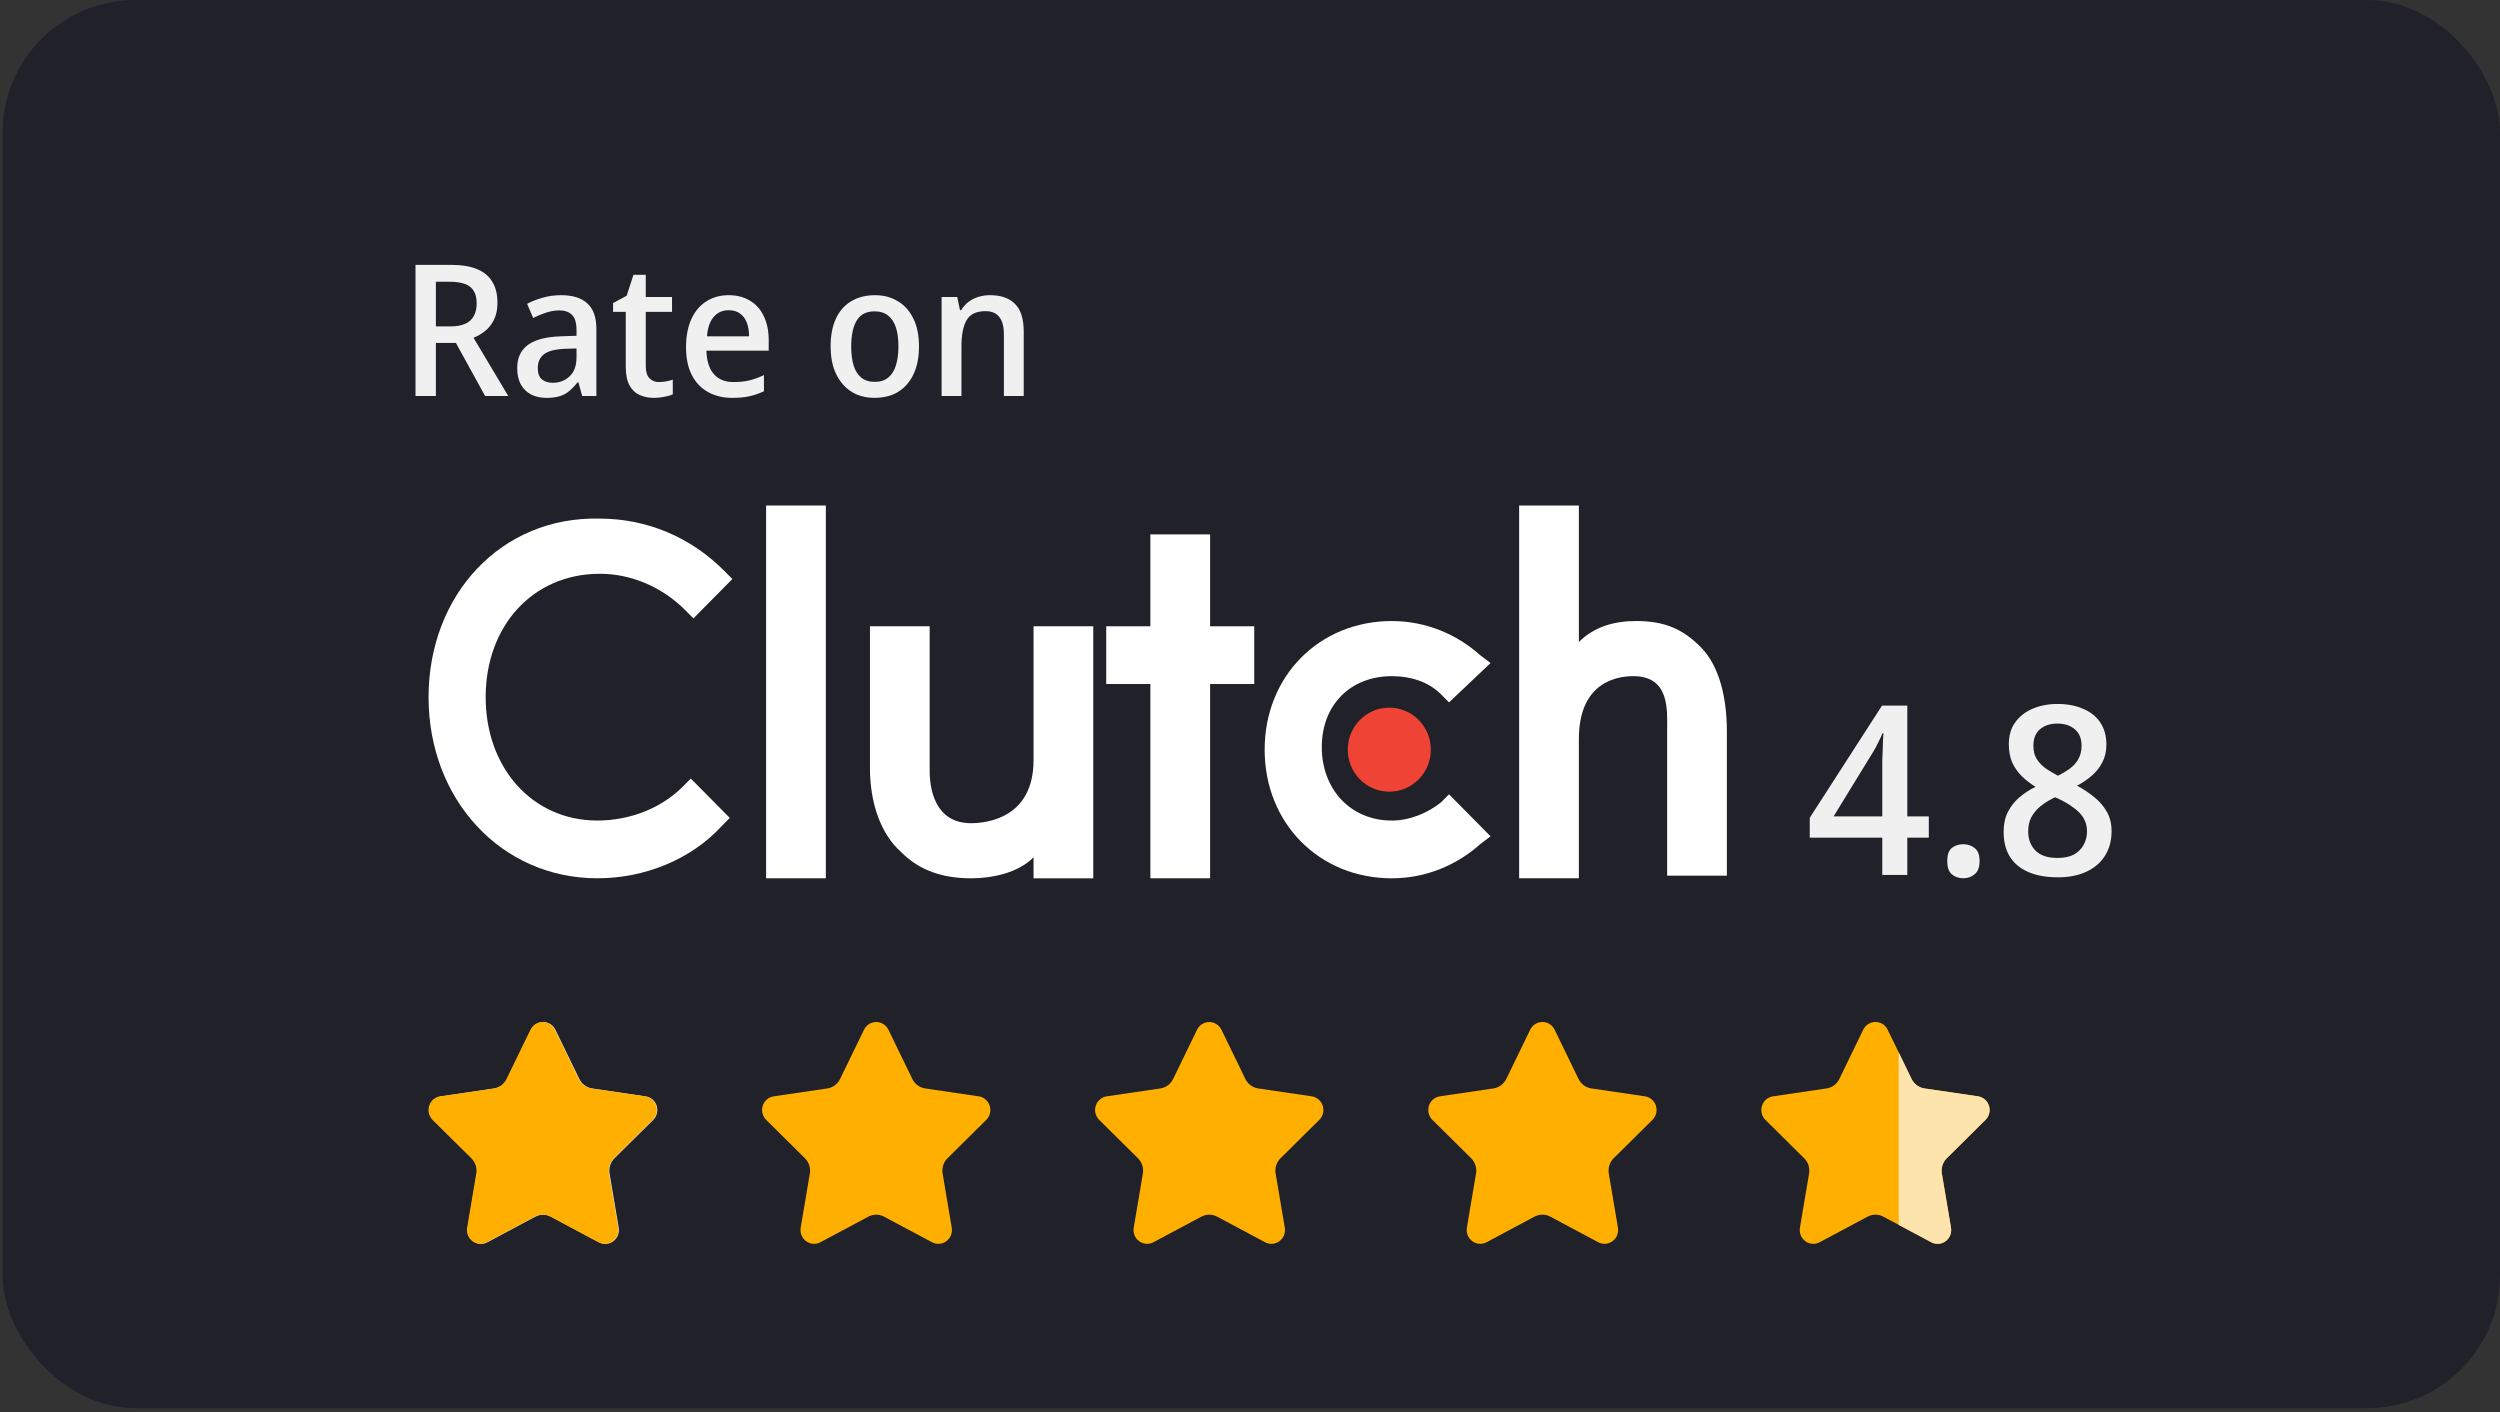
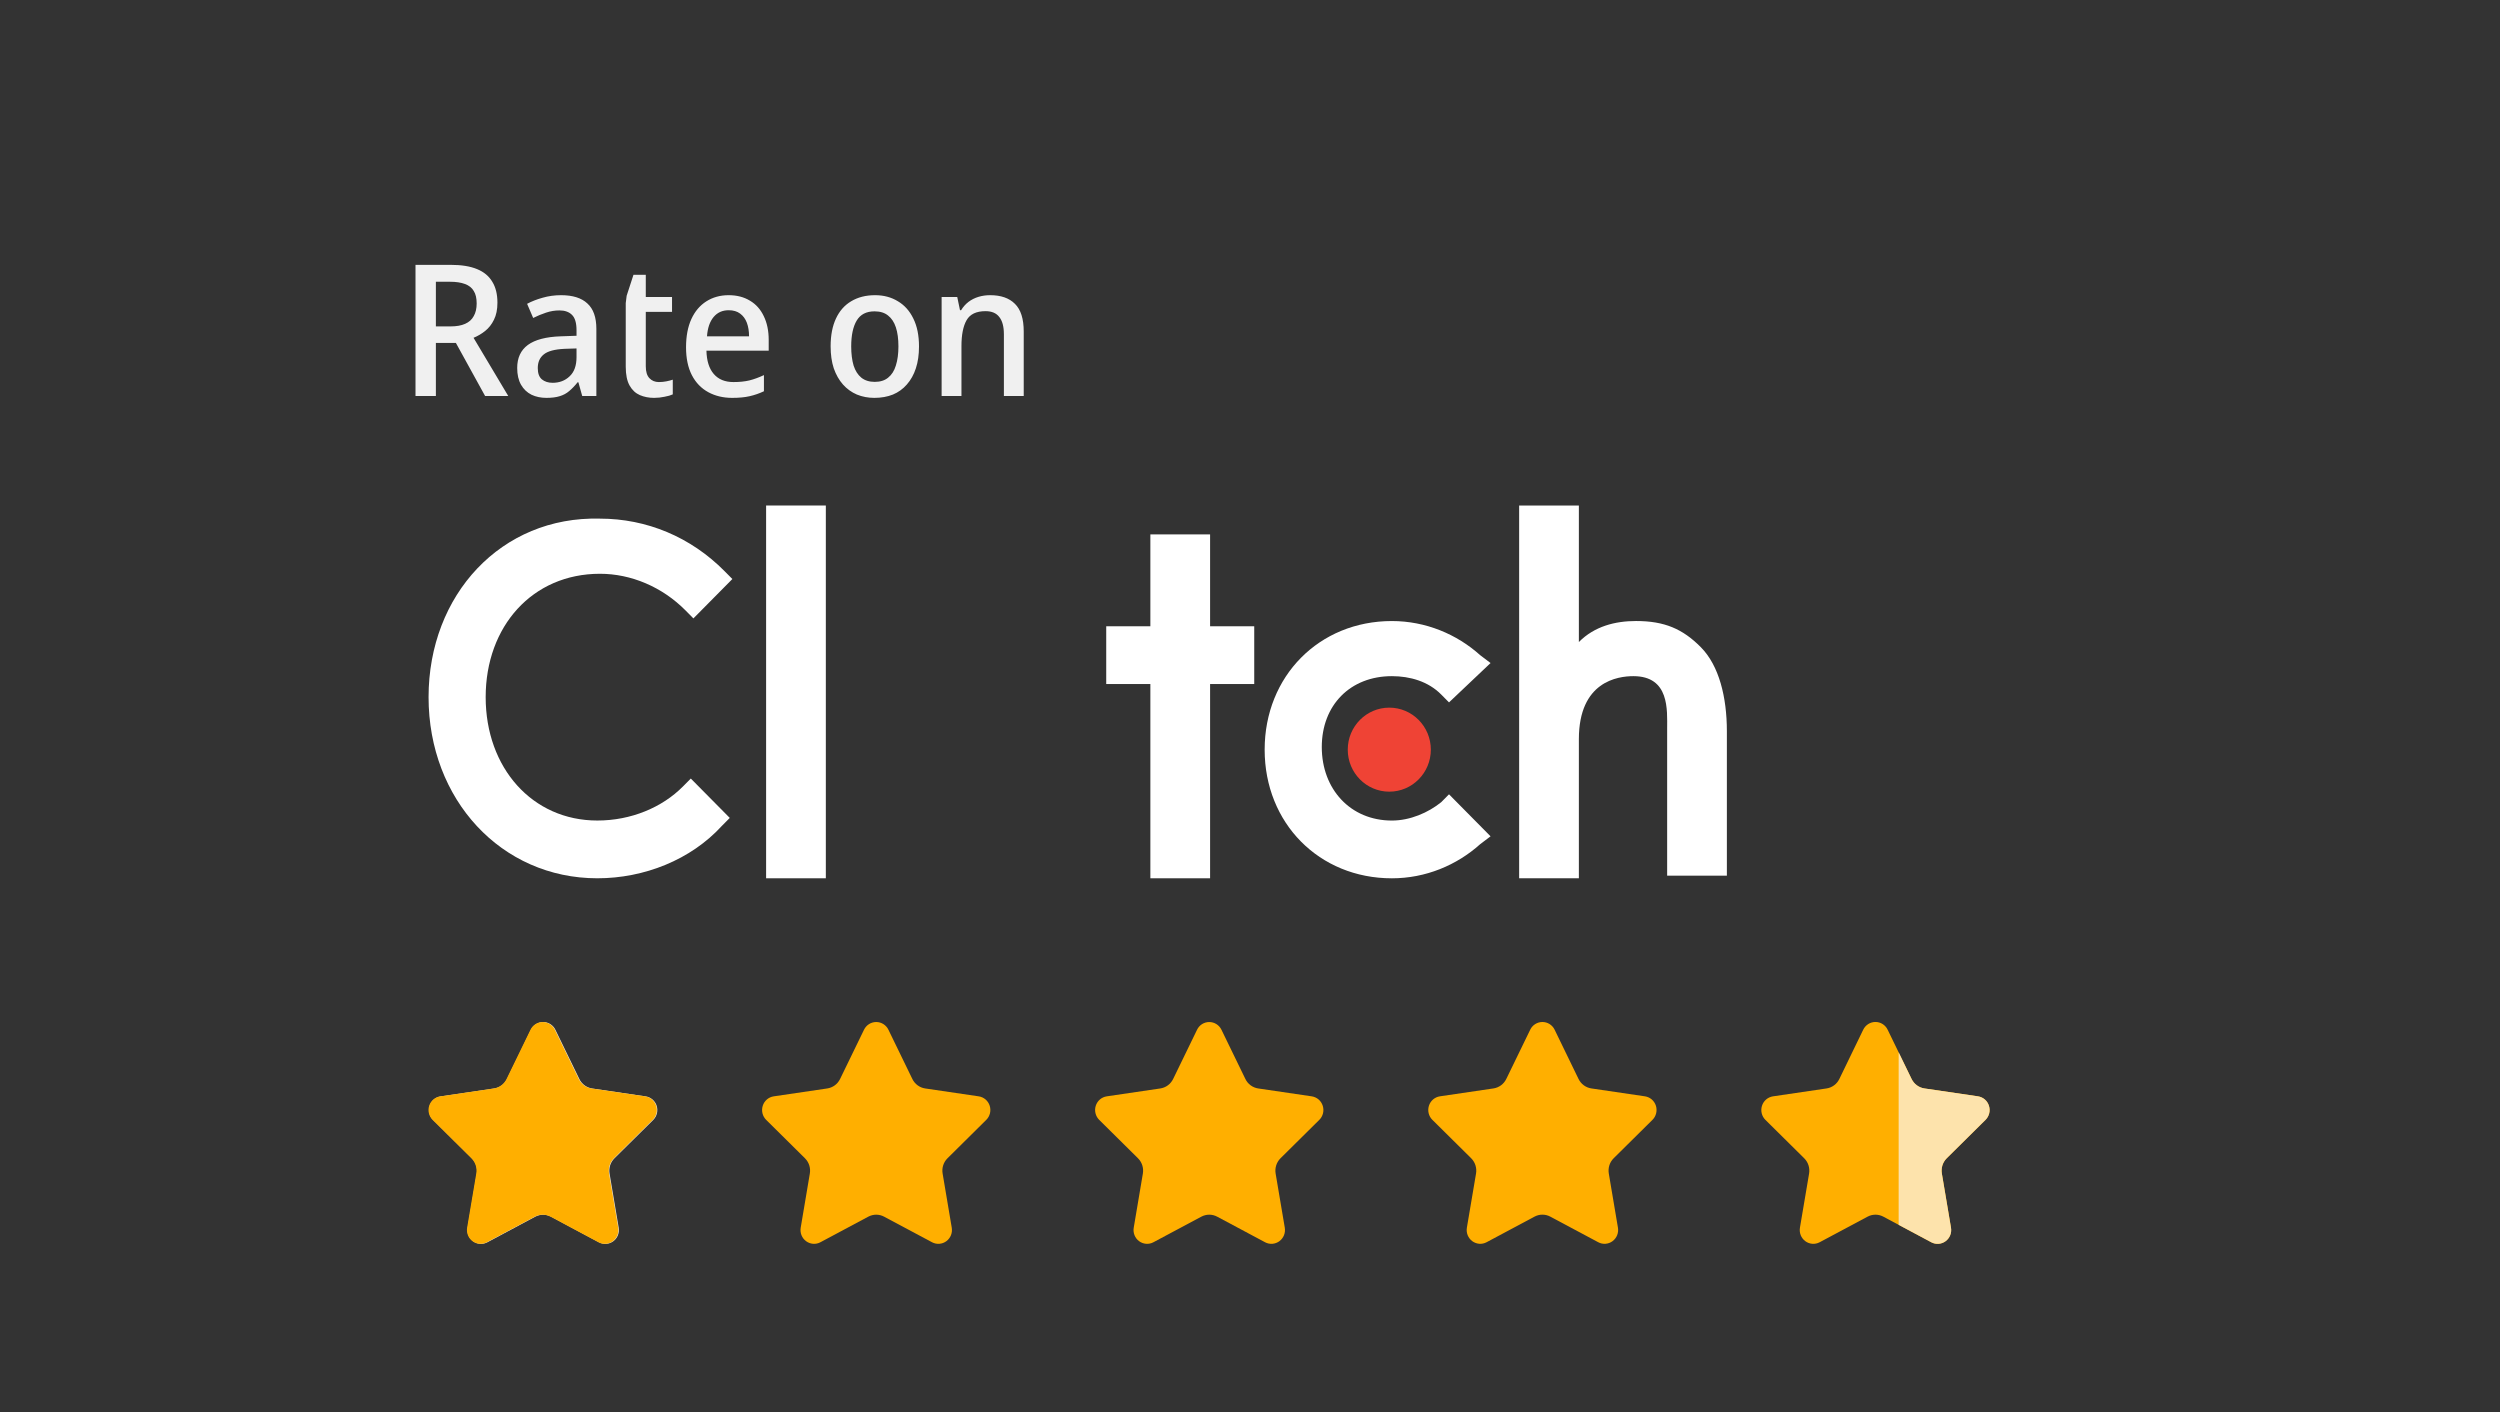
<svg xmlns="http://www.w3.org/2000/svg" width="108" height="61" viewBox="0 0 108 61" fill="none">
  <rect x="0" y="0" width="108" height="61" fill="#333333" stroke="none" />
  <g opacity="0.9">
-     <rect x="0.109" width="107.892" height="60.833" rx="5.739" fill="#020218" fill-opacity="0.39" />
-   </g>
-   <path d="M83.324 36.186H82.395V37.798H81.314V36.186H78.181V35.329L81.303 30.482H82.395V35.267H83.324V36.186ZM81.314 33.288C81.314 33.125 81.314 32.968 81.314 32.819C81.32 32.669 81.327 32.526 81.334 32.39C81.341 32.247 81.344 32.118 81.344 32.002C81.351 31.88 81.358 31.771 81.365 31.676H81.324C81.269 31.812 81.205 31.951 81.13 32.094C81.062 32.237 80.994 32.363 80.926 32.472L79.212 35.267H81.314V33.288ZM84.12 37.196C84.12 36.931 84.185 36.743 84.314 36.635C84.45 36.526 84.617 36.471 84.814 36.471C85.004 36.471 85.168 36.526 85.304 36.635C85.447 36.743 85.518 36.931 85.518 37.196C85.518 37.461 85.447 37.652 85.304 37.767C85.168 37.883 85.004 37.941 84.814 37.941C84.617 37.941 84.45 37.883 84.314 37.767C84.185 37.652 84.12 37.461 84.12 37.196ZM88.893 30.411C89.301 30.411 89.662 30.479 89.975 30.615C90.294 30.744 90.543 30.938 90.72 31.196C90.903 31.455 90.995 31.778 90.995 32.166C90.995 32.458 90.937 32.713 90.822 32.931C90.713 33.148 90.56 33.342 90.363 33.512C90.172 33.676 89.961 33.819 89.73 33.941C89.995 34.084 90.24 34.247 90.465 34.431C90.689 34.608 90.869 34.815 91.005 35.053C91.148 35.291 91.22 35.577 91.22 35.91C91.22 36.318 91.124 36.672 90.934 36.971C90.75 37.264 90.485 37.492 90.138 37.655C89.791 37.818 89.38 37.9 88.903 37.9C88.393 37.9 87.961 37.822 87.608 37.665C87.261 37.509 86.999 37.288 86.822 37.002C86.645 36.709 86.557 36.356 86.557 35.941C86.557 35.608 86.618 35.318 86.74 35.074C86.87 34.829 87.036 34.618 87.24 34.441C87.451 34.264 87.683 34.114 87.934 33.992C87.716 33.856 87.519 33.703 87.342 33.533C87.165 33.356 87.026 33.155 86.924 32.931C86.829 32.706 86.781 32.448 86.781 32.155C86.781 31.774 86.873 31.458 87.057 31.206C87.24 30.948 87.492 30.751 87.812 30.615C88.131 30.479 88.492 30.411 88.893 30.411ZM87.618 35.92C87.618 36.254 87.723 36.529 87.934 36.747C88.145 36.958 88.461 37.063 88.883 37.063C89.169 37.063 89.403 37.016 89.587 36.92C89.771 36.818 89.91 36.682 90.005 36.512C90.108 36.335 90.159 36.135 90.159 35.91C90.159 35.686 90.104 35.489 89.995 35.318C89.886 35.148 89.737 34.999 89.546 34.87C89.363 34.733 89.152 34.611 88.914 34.502L88.781 34.441C88.536 34.557 88.325 34.686 88.148 34.829C87.978 34.971 87.846 35.131 87.751 35.308C87.662 35.485 87.618 35.689 87.618 35.92ZM88.873 31.258C88.574 31.258 88.325 31.339 88.128 31.502C87.938 31.666 87.842 31.904 87.842 32.217C87.842 32.441 87.89 32.632 87.985 32.788C88.087 32.944 88.216 33.081 88.373 33.196C88.536 33.305 88.713 33.41 88.903 33.512C89.094 33.417 89.264 33.315 89.414 33.206C89.57 33.091 89.692 32.955 89.781 32.798C89.876 32.635 89.924 32.441 89.924 32.217C89.924 31.904 89.825 31.666 89.628 31.502C89.438 31.339 89.186 31.258 88.873 31.258Z" fill="#F0F0F0" />
-   <path d="M19.481 11.442C19.936 11.442 20.312 11.503 20.608 11.625C20.904 11.746 21.124 11.929 21.267 12.172C21.415 12.41 21.489 12.712 21.489 13.077C21.489 13.368 21.439 13.614 21.338 13.815C21.243 14.011 21.116 14.172 20.957 14.299C20.804 14.421 20.637 14.519 20.457 14.593L21.957 17.108H20.957L19.695 14.815H18.83V17.108H17.95V11.442H19.481ZM19.441 12.172H18.83V14.101H19.457C19.717 14.101 19.928 14.064 20.092 13.99C20.262 13.916 20.386 13.805 20.465 13.656C20.55 13.508 20.592 13.326 20.592 13.109C20.592 12.881 20.55 12.701 20.465 12.569C20.386 12.432 20.259 12.331 20.084 12.268C19.915 12.204 19.701 12.172 19.441 12.172ZM24.24 12.752C24.742 12.752 25.12 12.871 25.374 13.109C25.634 13.342 25.763 13.709 25.763 14.212V17.108H25.152L24.986 16.513H24.954C24.832 16.667 24.71 16.794 24.589 16.894C24.472 16.995 24.335 17.069 24.176 17.116C24.023 17.164 23.832 17.188 23.605 17.188C23.367 17.188 23.152 17.143 22.962 17.053C22.771 16.958 22.621 16.815 22.51 16.624C22.398 16.429 22.343 16.185 22.343 15.894C22.343 15.46 22.496 15.13 22.803 14.902C23.115 14.675 23.589 14.55 24.224 14.529L24.906 14.505V14.267C24.906 13.95 24.84 13.728 24.708 13.601C24.581 13.474 24.401 13.41 24.168 13.41C23.972 13.41 23.779 13.442 23.589 13.506C23.398 13.569 23.213 13.646 23.033 13.736L22.771 13.125C22.967 13.019 23.189 12.932 23.438 12.863C23.692 12.789 23.959 12.752 24.24 12.752ZM24.39 15.069C23.956 15.09 23.655 15.172 23.486 15.315C23.316 15.453 23.232 15.648 23.232 15.902C23.232 16.125 23.29 16.286 23.406 16.386C23.528 16.487 23.684 16.537 23.875 16.537C24.166 16.537 24.409 16.445 24.605 16.259C24.806 16.074 24.906 15.796 24.906 15.426V15.053L24.39 15.069ZM28.461 16.505C28.572 16.505 28.68 16.495 28.786 16.474C28.892 16.453 28.985 16.429 29.064 16.402V17.037C28.974 17.079 28.855 17.114 28.707 17.14C28.564 17.172 28.413 17.188 28.255 17.188C28.032 17.188 27.829 17.148 27.643 17.069C27.458 16.989 27.31 16.852 27.199 16.656C27.088 16.46 27.032 16.188 27.032 15.839V13.474H26.485V13.093L27.072 12.775L27.366 11.871H27.898V12.831H29.032V13.474H27.898V15.823C27.898 16.056 27.95 16.228 28.056 16.339C28.162 16.45 28.297 16.505 28.461 16.505ZM31.478 12.752C31.832 12.752 32.139 12.831 32.399 12.99C32.658 13.143 32.856 13.365 32.994 13.656C33.137 13.947 33.208 14.291 33.208 14.688V15.148H30.518C30.528 15.588 30.634 15.923 30.835 16.156C31.036 16.389 31.319 16.505 31.684 16.505C31.944 16.505 32.174 16.482 32.375 16.434C32.581 16.381 32.79 16.304 33.002 16.204V16.902C32.801 16.997 32.594 17.069 32.383 17.116C32.176 17.164 31.925 17.188 31.629 17.188C31.243 17.188 30.899 17.106 30.597 16.942C30.296 16.778 30.06 16.535 29.891 16.212C29.722 15.884 29.637 15.482 29.637 15.005C29.637 14.524 29.714 14.117 29.867 13.783C30.02 13.45 30.235 13.196 30.51 13.021C30.79 12.842 31.113 12.752 31.478 12.752ZM31.478 13.402C31.208 13.402 30.991 13.5 30.827 13.696C30.663 13.892 30.568 14.17 30.542 14.529H32.359C32.359 14.307 32.327 14.111 32.264 13.942C32.2 13.773 32.102 13.64 31.97 13.545C31.843 13.45 31.679 13.402 31.478 13.402ZM39.701 14.966C39.701 15.32 39.656 15.635 39.566 15.91C39.476 16.185 39.346 16.418 39.177 16.609C39.013 16.799 38.812 16.945 38.574 17.045C38.336 17.14 38.068 17.188 37.772 17.188C37.502 17.188 37.251 17.14 37.018 17.045C36.785 16.945 36.584 16.799 36.415 16.609C36.246 16.418 36.114 16.185 36.018 15.91C35.928 15.635 35.883 15.318 35.883 14.958C35.883 14.487 35.96 14.088 36.114 13.759C36.267 13.431 36.486 13.183 36.772 13.014C37.063 12.839 37.407 12.752 37.804 12.752C38.174 12.752 38.502 12.839 38.788 13.014C39.074 13.183 39.296 13.431 39.455 13.759C39.619 14.088 39.701 14.49 39.701 14.966ZM36.772 14.966C36.772 15.283 36.807 15.558 36.875 15.791C36.949 16.019 37.06 16.193 37.209 16.315C37.362 16.437 37.555 16.497 37.788 16.497C38.026 16.497 38.219 16.437 38.367 16.315C38.521 16.193 38.632 16.019 38.701 15.791C38.775 15.558 38.812 15.283 38.812 14.966C38.812 14.638 38.775 14.363 38.701 14.14C38.627 13.918 38.516 13.749 38.367 13.633C38.219 13.511 38.023 13.45 37.78 13.45C37.426 13.45 37.169 13.582 37.01 13.847C36.852 14.111 36.772 14.484 36.772 14.966ZM42.773 12.752C43.239 12.752 43.596 12.876 43.844 13.125C44.099 13.373 44.225 13.773 44.225 14.323V17.108H43.368V14.442C43.368 14.109 43.302 13.86 43.17 13.696C43.043 13.527 42.845 13.442 42.575 13.442C42.178 13.442 41.906 13.572 41.757 13.831C41.609 14.09 41.535 14.463 41.535 14.95V17.108H40.678V12.831H41.353L41.472 13.402H41.519C41.609 13.254 41.718 13.133 41.845 13.037C41.972 12.942 42.114 12.871 42.273 12.823C42.432 12.775 42.599 12.752 42.773 12.752Z" fill="#F0F0F0" />
+     </g>
+   <path d="M19.481 11.442C19.936 11.442 20.312 11.503 20.608 11.625C20.904 11.746 21.124 11.929 21.267 12.172C21.415 12.41 21.489 12.712 21.489 13.077C21.489 13.368 21.439 13.614 21.338 13.815C21.243 14.011 21.116 14.172 20.957 14.299C20.804 14.421 20.637 14.519 20.457 14.593L21.957 17.108H20.957L19.695 14.815H18.83V17.108H17.95V11.442H19.481ZM19.441 12.172H18.83V14.101H19.457C19.717 14.101 19.928 14.064 20.092 13.99C20.262 13.916 20.386 13.805 20.465 13.656C20.55 13.508 20.592 13.326 20.592 13.109C20.592 12.881 20.55 12.701 20.465 12.569C20.386 12.432 20.259 12.331 20.084 12.268C19.915 12.204 19.701 12.172 19.441 12.172ZM24.24 12.752C24.742 12.752 25.12 12.871 25.374 13.109C25.634 13.342 25.763 13.709 25.763 14.212V17.108H25.152L24.986 16.513H24.954C24.832 16.667 24.71 16.794 24.589 16.894C24.472 16.995 24.335 17.069 24.176 17.116C24.023 17.164 23.832 17.188 23.605 17.188C23.367 17.188 23.152 17.143 22.962 17.053C22.771 16.958 22.621 16.815 22.51 16.624C22.398 16.429 22.343 16.185 22.343 15.894C22.343 15.46 22.496 15.13 22.803 14.902C23.115 14.675 23.589 14.55 24.224 14.529L24.906 14.505V14.267C24.906 13.95 24.84 13.728 24.708 13.601C24.581 13.474 24.401 13.41 24.168 13.41C23.972 13.41 23.779 13.442 23.589 13.506C23.398 13.569 23.213 13.646 23.033 13.736L22.771 13.125C22.967 13.019 23.189 12.932 23.438 12.863C23.692 12.789 23.959 12.752 24.24 12.752ZM24.39 15.069C23.956 15.09 23.655 15.172 23.486 15.315C23.316 15.453 23.232 15.648 23.232 15.902C23.232 16.125 23.29 16.286 23.406 16.386C23.528 16.487 23.684 16.537 23.875 16.537C24.166 16.537 24.409 16.445 24.605 16.259C24.806 16.074 24.906 15.796 24.906 15.426V15.053L24.39 15.069ZM28.461 16.505C28.572 16.505 28.68 16.495 28.786 16.474C28.892 16.453 28.985 16.429 29.064 16.402V17.037C28.974 17.079 28.855 17.114 28.707 17.14C28.564 17.172 28.413 17.188 28.255 17.188C28.032 17.188 27.829 17.148 27.643 17.069C27.458 16.989 27.31 16.852 27.199 16.656C27.088 16.46 27.032 16.188 27.032 15.839V13.474V13.093L27.072 12.775L27.366 11.871H27.898V12.831H29.032V13.474H27.898V15.823C27.898 16.056 27.95 16.228 28.056 16.339C28.162 16.45 28.297 16.505 28.461 16.505ZM31.478 12.752C31.832 12.752 32.139 12.831 32.399 12.99C32.658 13.143 32.856 13.365 32.994 13.656C33.137 13.947 33.208 14.291 33.208 14.688V15.148H30.518C30.528 15.588 30.634 15.923 30.835 16.156C31.036 16.389 31.319 16.505 31.684 16.505C31.944 16.505 32.174 16.482 32.375 16.434C32.581 16.381 32.79 16.304 33.002 16.204V16.902C32.801 16.997 32.594 17.069 32.383 17.116C32.176 17.164 31.925 17.188 31.629 17.188C31.243 17.188 30.899 17.106 30.597 16.942C30.296 16.778 30.06 16.535 29.891 16.212C29.722 15.884 29.637 15.482 29.637 15.005C29.637 14.524 29.714 14.117 29.867 13.783C30.02 13.45 30.235 13.196 30.51 13.021C30.79 12.842 31.113 12.752 31.478 12.752ZM31.478 13.402C31.208 13.402 30.991 13.5 30.827 13.696C30.663 13.892 30.568 14.17 30.542 14.529H32.359C32.359 14.307 32.327 14.111 32.264 13.942C32.2 13.773 32.102 13.64 31.97 13.545C31.843 13.45 31.679 13.402 31.478 13.402ZM39.701 14.966C39.701 15.32 39.656 15.635 39.566 15.91C39.476 16.185 39.346 16.418 39.177 16.609C39.013 16.799 38.812 16.945 38.574 17.045C38.336 17.14 38.068 17.188 37.772 17.188C37.502 17.188 37.251 17.14 37.018 17.045C36.785 16.945 36.584 16.799 36.415 16.609C36.246 16.418 36.114 16.185 36.018 15.91C35.928 15.635 35.883 15.318 35.883 14.958C35.883 14.487 35.96 14.088 36.114 13.759C36.267 13.431 36.486 13.183 36.772 13.014C37.063 12.839 37.407 12.752 37.804 12.752C38.174 12.752 38.502 12.839 38.788 13.014C39.074 13.183 39.296 13.431 39.455 13.759C39.619 14.088 39.701 14.49 39.701 14.966ZM36.772 14.966C36.772 15.283 36.807 15.558 36.875 15.791C36.949 16.019 37.06 16.193 37.209 16.315C37.362 16.437 37.555 16.497 37.788 16.497C38.026 16.497 38.219 16.437 38.367 16.315C38.521 16.193 38.632 16.019 38.701 15.791C38.775 15.558 38.812 15.283 38.812 14.966C38.812 14.638 38.775 14.363 38.701 14.14C38.627 13.918 38.516 13.749 38.367 13.633C38.219 13.511 38.023 13.45 37.78 13.45C37.426 13.45 37.169 13.582 37.01 13.847C36.852 14.111 36.772 14.484 36.772 14.966ZM42.773 12.752C43.239 12.752 43.596 12.876 43.844 13.125C44.099 13.373 44.225 13.773 44.225 14.323V17.108H43.368V14.442C43.368 14.109 43.302 13.86 43.17 13.696C43.043 13.527 42.845 13.442 42.575 13.442C42.178 13.442 41.906 13.572 41.757 13.831C41.609 14.09 41.535 14.463 41.535 14.95V17.108H40.678V12.831H41.353L41.472 13.402H41.519C41.609 13.254 41.718 13.133 41.845 13.037C41.972 12.942 42.114 12.871 42.273 12.823C42.432 12.775 42.599 12.752 42.773 12.752Z" fill="#F0F0F0" />
  <path d="M33.096 21.838H35.676V37.942H33.096V21.838Z" fill="white" />
-   <path d="M44.649 32.84C44.649 35.335 42.63 35.562 41.957 35.562C40.386 35.562 40.162 34.087 40.162 33.293V27.055H37.582V33.18C37.582 34.654 38.031 36.015 38.928 36.809C39.713 37.603 40.723 37.943 41.957 37.943C42.854 37.943 43.976 37.716 44.649 37.036V37.943H47.229V27.055H44.649V32.84Z" fill="white" />
  <path d="M52.276 23.086H49.696V27.055H47.789V29.55H49.696V37.942H52.276V29.55H54.183V27.055H52.276V23.086Z" fill="white" />
  <path d="M62.261 34.654C61.7 35.108 60.914 35.448 60.129 35.448C58.334 35.448 57.101 34.087 57.101 32.273C57.101 30.458 58.334 29.21 60.129 29.21C60.914 29.21 61.7 29.437 62.261 30.004L62.597 30.344L64.392 28.643L63.943 28.303C62.934 27.396 61.587 26.829 60.129 26.829C56.988 26.829 54.633 29.21 54.633 32.386C54.633 35.562 56.988 37.943 60.129 37.943C61.587 37.943 62.934 37.376 63.943 36.469L64.392 36.129L62.597 34.314L62.261 34.654Z" fill="white" />
  <path d="M73.479 27.962C72.694 27.169 71.909 26.828 70.675 26.828C69.777 26.828 68.88 27.055 68.207 27.736V21.838H65.627V37.942H68.207V31.932C68.207 29.437 69.889 29.21 70.562 29.21C72.133 29.21 72.021 30.684 72.021 31.478V37.829H74.601V31.591C74.601 30.117 74.264 28.756 73.479 27.962Z" fill="white" />
  <path d="M60.017 34.2C61.009 34.2 61.812 33.387 61.812 32.385C61.812 31.383 61.009 30.57 60.017 30.57C59.026 30.57 58.223 31.383 58.223 32.385C58.223 33.387 59.026 34.2 60.017 34.2Z" fill="#EF4335" />
  <path d="M29.506 33.973C28.609 34.88 27.263 35.447 25.805 35.447C23 35.447 20.981 33.179 20.981 30.117C20.981 27.055 23 24.787 25.917 24.787C27.263 24.787 28.609 25.354 29.619 26.375L29.955 26.715L31.638 25.014L31.301 24.674C29.843 23.199 27.936 22.405 25.917 22.405C21.654 22.292 18.514 25.694 18.514 30.117C18.514 34.54 21.654 37.942 25.805 37.942C27.824 37.942 29.843 37.148 31.189 35.674L31.526 35.334L29.843 33.633L29.506 33.973Z" fill="white" />
  <path d="M37.326 44.483L36.291 46.613C36.238 46.721 36.16 46.815 36.064 46.886C35.968 46.957 35.856 47.003 35.738 47.021L33.425 47.362C33.316 47.378 33.214 47.425 33.131 47.496C33.047 47.568 32.984 47.662 32.951 47.768C32.917 47.874 32.913 47.987 32.939 48.095C32.965 48.203 33.021 48.302 33.099 48.379L34.774 50.037C34.859 50.122 34.923 50.226 34.96 50.34C34.996 50.455 35.005 50.577 34.985 50.696L34.59 53.038C34.572 53.147 34.584 53.26 34.625 53.363C34.666 53.466 34.735 53.555 34.824 53.62C34.913 53.685 35.017 53.724 35.127 53.732C35.236 53.74 35.345 53.717 35.442 53.665L37.511 52.56C37.617 52.504 37.734 52.474 37.853 52.474C37.972 52.474 38.089 52.504 38.194 52.56L40.264 53.665C40.361 53.717 40.47 53.74 40.579 53.732C40.688 53.724 40.793 53.685 40.882 53.62C40.971 53.555 41.039 53.466 41.081 53.363C41.122 53.26 41.134 53.147 41.116 53.038L40.721 50.696C40.701 50.577 40.709 50.455 40.746 50.34C40.783 50.226 40.846 50.122 40.932 50.037L42.606 48.379C42.685 48.302 42.74 48.203 42.767 48.095C42.793 47.987 42.789 47.874 42.755 47.768C42.721 47.662 42.659 47.568 42.575 47.496C42.492 47.425 42.39 47.378 42.281 47.362L39.967 47.021C39.849 47.003 39.737 46.957 39.641 46.886C39.544 46.815 39.467 46.721 39.414 46.613L38.379 44.483C38.33 44.383 38.255 44.299 38.162 44.24C38.069 44.182 37.962 44.151 37.852 44.151C37.743 44.151 37.636 44.182 37.543 44.24C37.45 44.299 37.375 44.383 37.326 44.483Z" fill="#FFAF00" />
  <path d="M51.714 44.483L50.679 46.613C50.626 46.721 50.548 46.815 50.452 46.886C50.356 46.957 50.244 47.003 50.126 47.021L47.811 47.362C47.703 47.378 47.601 47.425 47.517 47.496C47.434 47.568 47.371 47.662 47.337 47.768C47.303 47.874 47.299 47.987 47.326 48.095C47.352 48.203 47.408 48.302 47.486 48.379L49.161 50.037C49.246 50.122 49.31 50.226 49.346 50.34C49.383 50.455 49.392 50.577 49.372 50.696L48.977 53.038C48.958 53.147 48.97 53.26 49.012 53.363C49.053 53.466 49.122 53.555 49.211 53.62C49.299 53.685 49.404 53.724 49.513 53.732C49.623 53.74 49.732 53.717 49.828 53.665L51.898 52.56C52.004 52.504 52.121 52.474 52.24 52.474C52.359 52.474 52.476 52.504 52.581 52.56L54.651 53.665C54.748 53.717 54.857 53.74 54.966 53.732C55.075 53.724 55.18 53.685 55.269 53.62C55.357 53.555 55.426 53.466 55.468 53.363C55.509 53.26 55.521 53.147 55.503 53.038L55.107 50.696C55.087 50.577 55.096 50.455 55.133 50.34C55.17 50.226 55.233 50.122 55.318 50.037L56.993 48.379C57.072 48.302 57.127 48.203 57.154 48.095C57.18 47.987 57.176 47.874 57.142 47.768C57.108 47.662 57.046 47.568 56.962 47.496C56.878 47.425 56.776 47.378 56.668 47.362L54.353 47.021C54.236 47.003 54.124 46.957 54.027 46.886C53.931 46.815 53.853 46.721 53.801 46.613L52.766 44.483C52.717 44.383 52.642 44.3 52.549 44.241C52.456 44.183 52.349 44.152 52.24 44.152C52.13 44.152 52.023 44.183 51.93 44.241C51.837 44.3 51.762 44.383 51.714 44.483Z" fill="#FFAF00" />
  <path d="M66.106 44.482L65.071 46.612C65.018 46.72 64.94 46.814 64.844 46.885C64.748 46.956 64.636 47.002 64.518 47.02L62.204 47.361C62.096 47.377 61.994 47.424 61.91 47.495C61.826 47.567 61.764 47.661 61.73 47.767C61.696 47.873 61.692 47.986 61.718 48.094C61.745 48.202 61.8 48.301 61.879 48.378L63.554 50.036C63.639 50.121 63.702 50.225 63.739 50.339C63.776 50.454 63.785 50.576 63.765 50.695L63.369 53.036C63.351 53.146 63.363 53.259 63.404 53.362C63.446 53.465 63.515 53.554 63.603 53.619C63.692 53.684 63.797 53.723 63.906 53.731C64.015 53.739 64.124 53.716 64.221 53.664L66.291 52.559C66.396 52.502 66.513 52.473 66.632 52.473C66.751 52.473 66.868 52.502 66.974 52.559L69.043 53.664C69.14 53.716 69.249 53.739 69.359 53.731C69.468 53.723 69.573 53.684 69.661 53.619C69.75 53.554 69.819 53.465 69.86 53.362C69.901 53.259 69.914 53.146 69.895 53.036L69.5 50.695C69.48 50.576 69.489 50.454 69.525 50.339C69.562 50.224 69.626 50.121 69.711 50.036L71.386 48.378C71.464 48.301 71.52 48.202 71.546 48.094C71.572 47.986 71.568 47.873 71.535 47.767C71.501 47.661 71.438 47.567 71.355 47.495C71.271 47.424 71.169 47.377 71.06 47.361L68.746 47.02C68.628 47.002 68.516 46.956 68.42 46.885C68.324 46.814 68.246 46.72 68.193 46.612L67.159 44.482C67.11 44.382 67.035 44.298 66.942 44.239C66.849 44.181 66.742 44.15 66.632 44.15C66.523 44.15 66.415 44.181 66.323 44.239C66.229 44.298 66.154 44.382 66.106 44.482Z" fill="#FFAF00" />
  <path d="M81.546 44.483L82.581 46.613C82.634 46.721 82.712 46.815 82.808 46.886C82.904 46.957 83.016 47.004 83.134 47.021L85.448 47.362C85.557 47.379 85.659 47.425 85.743 47.497C85.826 47.568 85.889 47.663 85.922 47.768C85.956 47.874 85.96 47.987 85.934 48.096C85.908 48.204 85.852 48.302 85.774 48.38L84.099 50.038C84.014 50.122 83.95 50.226 83.913 50.341C83.877 50.455 83.868 50.578 83.888 50.696L84.283 53.038C84.302 53.147 84.289 53.26 84.248 53.363C84.207 53.466 84.138 53.555 84.049 53.62C83.96 53.685 83.856 53.724 83.746 53.732C83.637 53.74 83.528 53.717 83.431 53.665L81.362 52.56C81.256 52.504 81.139 52.474 81.02 52.474C80.901 52.474 80.784 52.504 80.679 52.56L78.609 53.665C78.512 53.717 78.403 53.74 78.294 53.732C78.185 53.724 78.08 53.685 77.991 53.62C77.903 53.555 77.834 53.466 77.792 53.363C77.751 53.26 77.739 53.147 77.757 53.038L78.153 50.696C78.172 50.578 78.164 50.455 78.127 50.341C78.09 50.226 78.027 50.122 77.942 50.038L76.267 48.38C76.188 48.302 76.132 48.204 76.106 48.096C76.08 47.987 76.084 47.874 76.118 47.768C76.152 47.663 76.214 47.568 76.298 47.497C76.382 47.425 76.484 47.379 76.592 47.362L78.906 47.021C79.024 47.004 79.136 46.957 79.232 46.886C79.329 46.815 79.406 46.721 79.459 46.613L80.491 44.483C80.54 44.383 80.615 44.298 80.708 44.239C80.801 44.18 80.909 44.149 81.019 44.149C81.129 44.149 81.237 44.18 81.33 44.239C81.423 44.298 81.498 44.383 81.546 44.483Z" fill="#FFAF00" />
  <path d="M83.431 53.666L82.022 52.913V45.461L82.581 46.612C82.634 46.72 82.712 46.814 82.808 46.885C82.904 46.956 83.016 47.002 83.134 47.02L85.448 47.361C85.557 47.377 85.659 47.424 85.743 47.495C85.826 47.567 85.889 47.661 85.922 47.767C85.956 47.873 85.96 47.986 85.934 48.094C85.908 48.202 85.852 48.301 85.774 48.378L84.099 50.036C84.014 50.121 83.95 50.225 83.913 50.34C83.877 50.454 83.868 50.576 83.888 50.695L84.283 53.037C84.302 53.146 84.29 53.259 84.249 53.362C84.207 53.465 84.139 53.555 84.05 53.62C83.961 53.686 83.856 53.725 83.747 53.733C83.638 53.741 83.528 53.718 83.431 53.666Z" fill="#FDE3AC" />
  <path d="M22.94 44.484L21.905 46.614C21.852 46.723 21.775 46.817 21.678 46.888C21.582 46.959 21.47 47.005 21.353 47.022L19.038 47.364C18.93 47.38 18.828 47.426 18.744 47.498C18.66 47.57 18.598 47.664 18.564 47.77C18.53 47.876 18.526 47.989 18.552 48.097C18.579 48.205 18.634 48.303 18.713 48.381L20.388 50.039C20.473 50.123 20.536 50.227 20.573 50.342C20.61 50.457 20.619 50.579 20.599 50.698L20.203 53.039C20.185 53.149 20.197 53.261 20.238 53.364C20.28 53.467 20.349 53.556 20.437 53.622C20.526 53.687 20.631 53.726 20.74 53.734C20.849 53.742 20.958 53.718 21.055 53.667L23.125 52.561C23.23 52.505 23.347 52.476 23.466 52.476C23.585 52.476 23.702 52.505 23.808 52.561L25.877 53.667C25.974 53.718 26.083 53.742 26.193 53.734C26.302 53.726 26.407 53.687 26.495 53.622C26.584 53.556 26.653 53.467 26.694 53.364C26.735 53.261 26.748 53.149 26.729 53.039L26.334 50.698C26.314 50.579 26.323 50.457 26.359 50.342C26.396 50.227 26.46 50.123 26.545 50.039L28.22 48.381C28.298 48.303 28.354 48.205 28.38 48.097C28.406 47.989 28.402 47.876 28.369 47.77C28.335 47.664 28.272 47.57 28.189 47.498C28.105 47.426 28.003 47.38 27.894 47.364L25.581 47.022C25.463 47.005 25.352 46.958 25.255 46.887C25.159 46.816 25.081 46.723 25.029 46.614L23.993 44.484C23.945 44.385 23.87 44.3 23.777 44.242C23.684 44.183 23.576 44.152 23.467 44.152C23.357 44.152 23.25 44.183 23.157 44.242C23.064 44.3 22.989 44.385 22.94 44.484Z" fill="#E2E2E2" />
  <path d="M23.969 44.484L25.004 46.614C25.056 46.722 25.134 46.816 25.23 46.887C25.327 46.958 25.439 47.004 25.556 47.022L27.871 47.363C27.979 47.379 28.081 47.426 28.165 47.497C28.249 47.569 28.311 47.663 28.345 47.769C28.379 47.875 28.383 47.988 28.357 48.096C28.33 48.204 28.275 48.303 28.196 48.38L26.521 50.038C26.436 50.123 26.373 50.227 26.336 50.341C26.299 50.456 26.291 50.578 26.31 50.697L26.706 53.038C26.724 53.148 26.712 53.261 26.671 53.364C26.629 53.467 26.56 53.556 26.472 53.621C26.383 53.686 26.278 53.725 26.169 53.733C26.06 53.741 25.951 53.718 25.854 53.666L23.784 52.561C23.679 52.505 23.562 52.475 23.443 52.475C23.324 52.475 23.207 52.505 23.101 52.561L21.032 53.666C20.935 53.718 20.826 53.741 20.716 53.733C20.607 53.725 20.502 53.686 20.414 53.621C20.325 53.556 20.256 53.467 20.215 53.364C20.174 53.261 20.161 53.148 20.18 53.038L20.575 50.697C20.595 50.578 20.586 50.456 20.55 50.341C20.513 50.227 20.449 50.123 20.364 50.038L18.689 48.38C18.611 48.303 18.555 48.204 18.529 48.096C18.503 47.988 18.507 47.875 18.54 47.769C18.574 47.663 18.637 47.569 18.72 47.497C18.804 47.426 18.906 47.379 19.015 47.363L21.329 47.022C21.447 47.004 21.559 46.958 21.655 46.887C21.751 46.816 21.829 46.722 21.882 46.614L22.917 44.484C22.965 44.385 23.04 44.301 23.133 44.242C23.226 44.184 23.333 44.153 23.443 44.153C23.552 44.153 23.659 44.184 23.752 44.242C23.845 44.301 23.92 44.385 23.969 44.484Z" fill="#FFAF00" />
</svg>